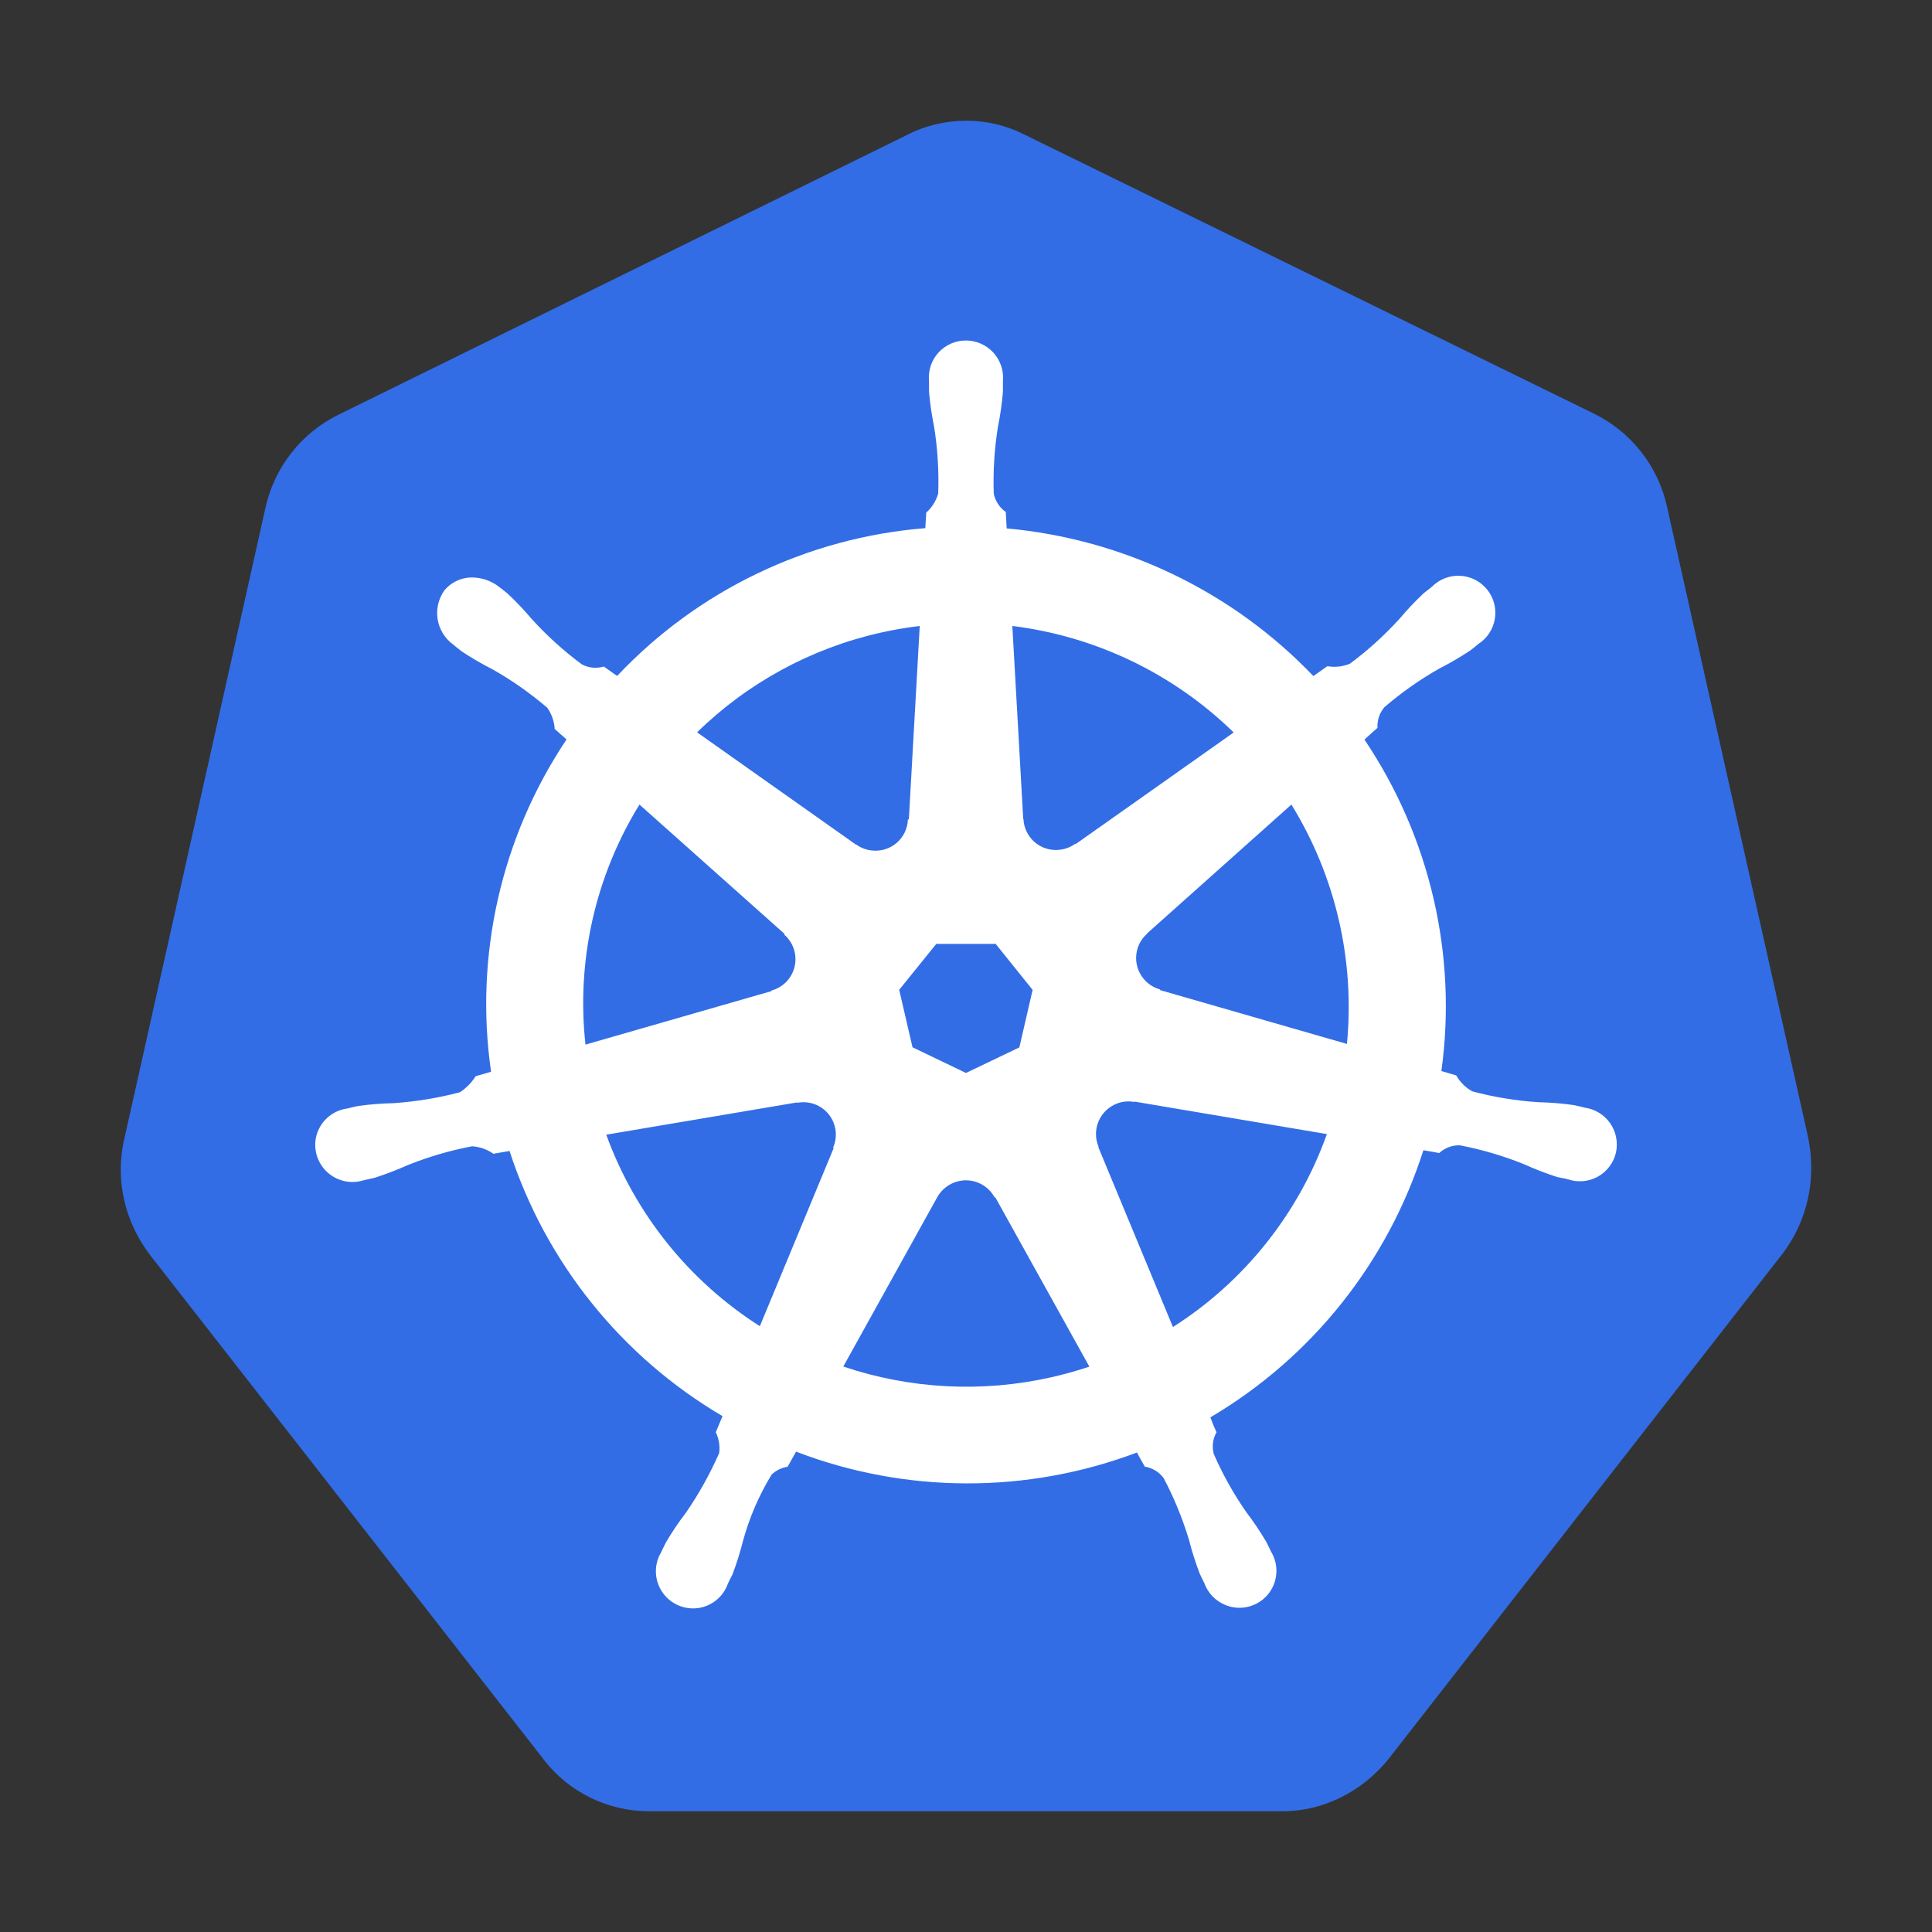
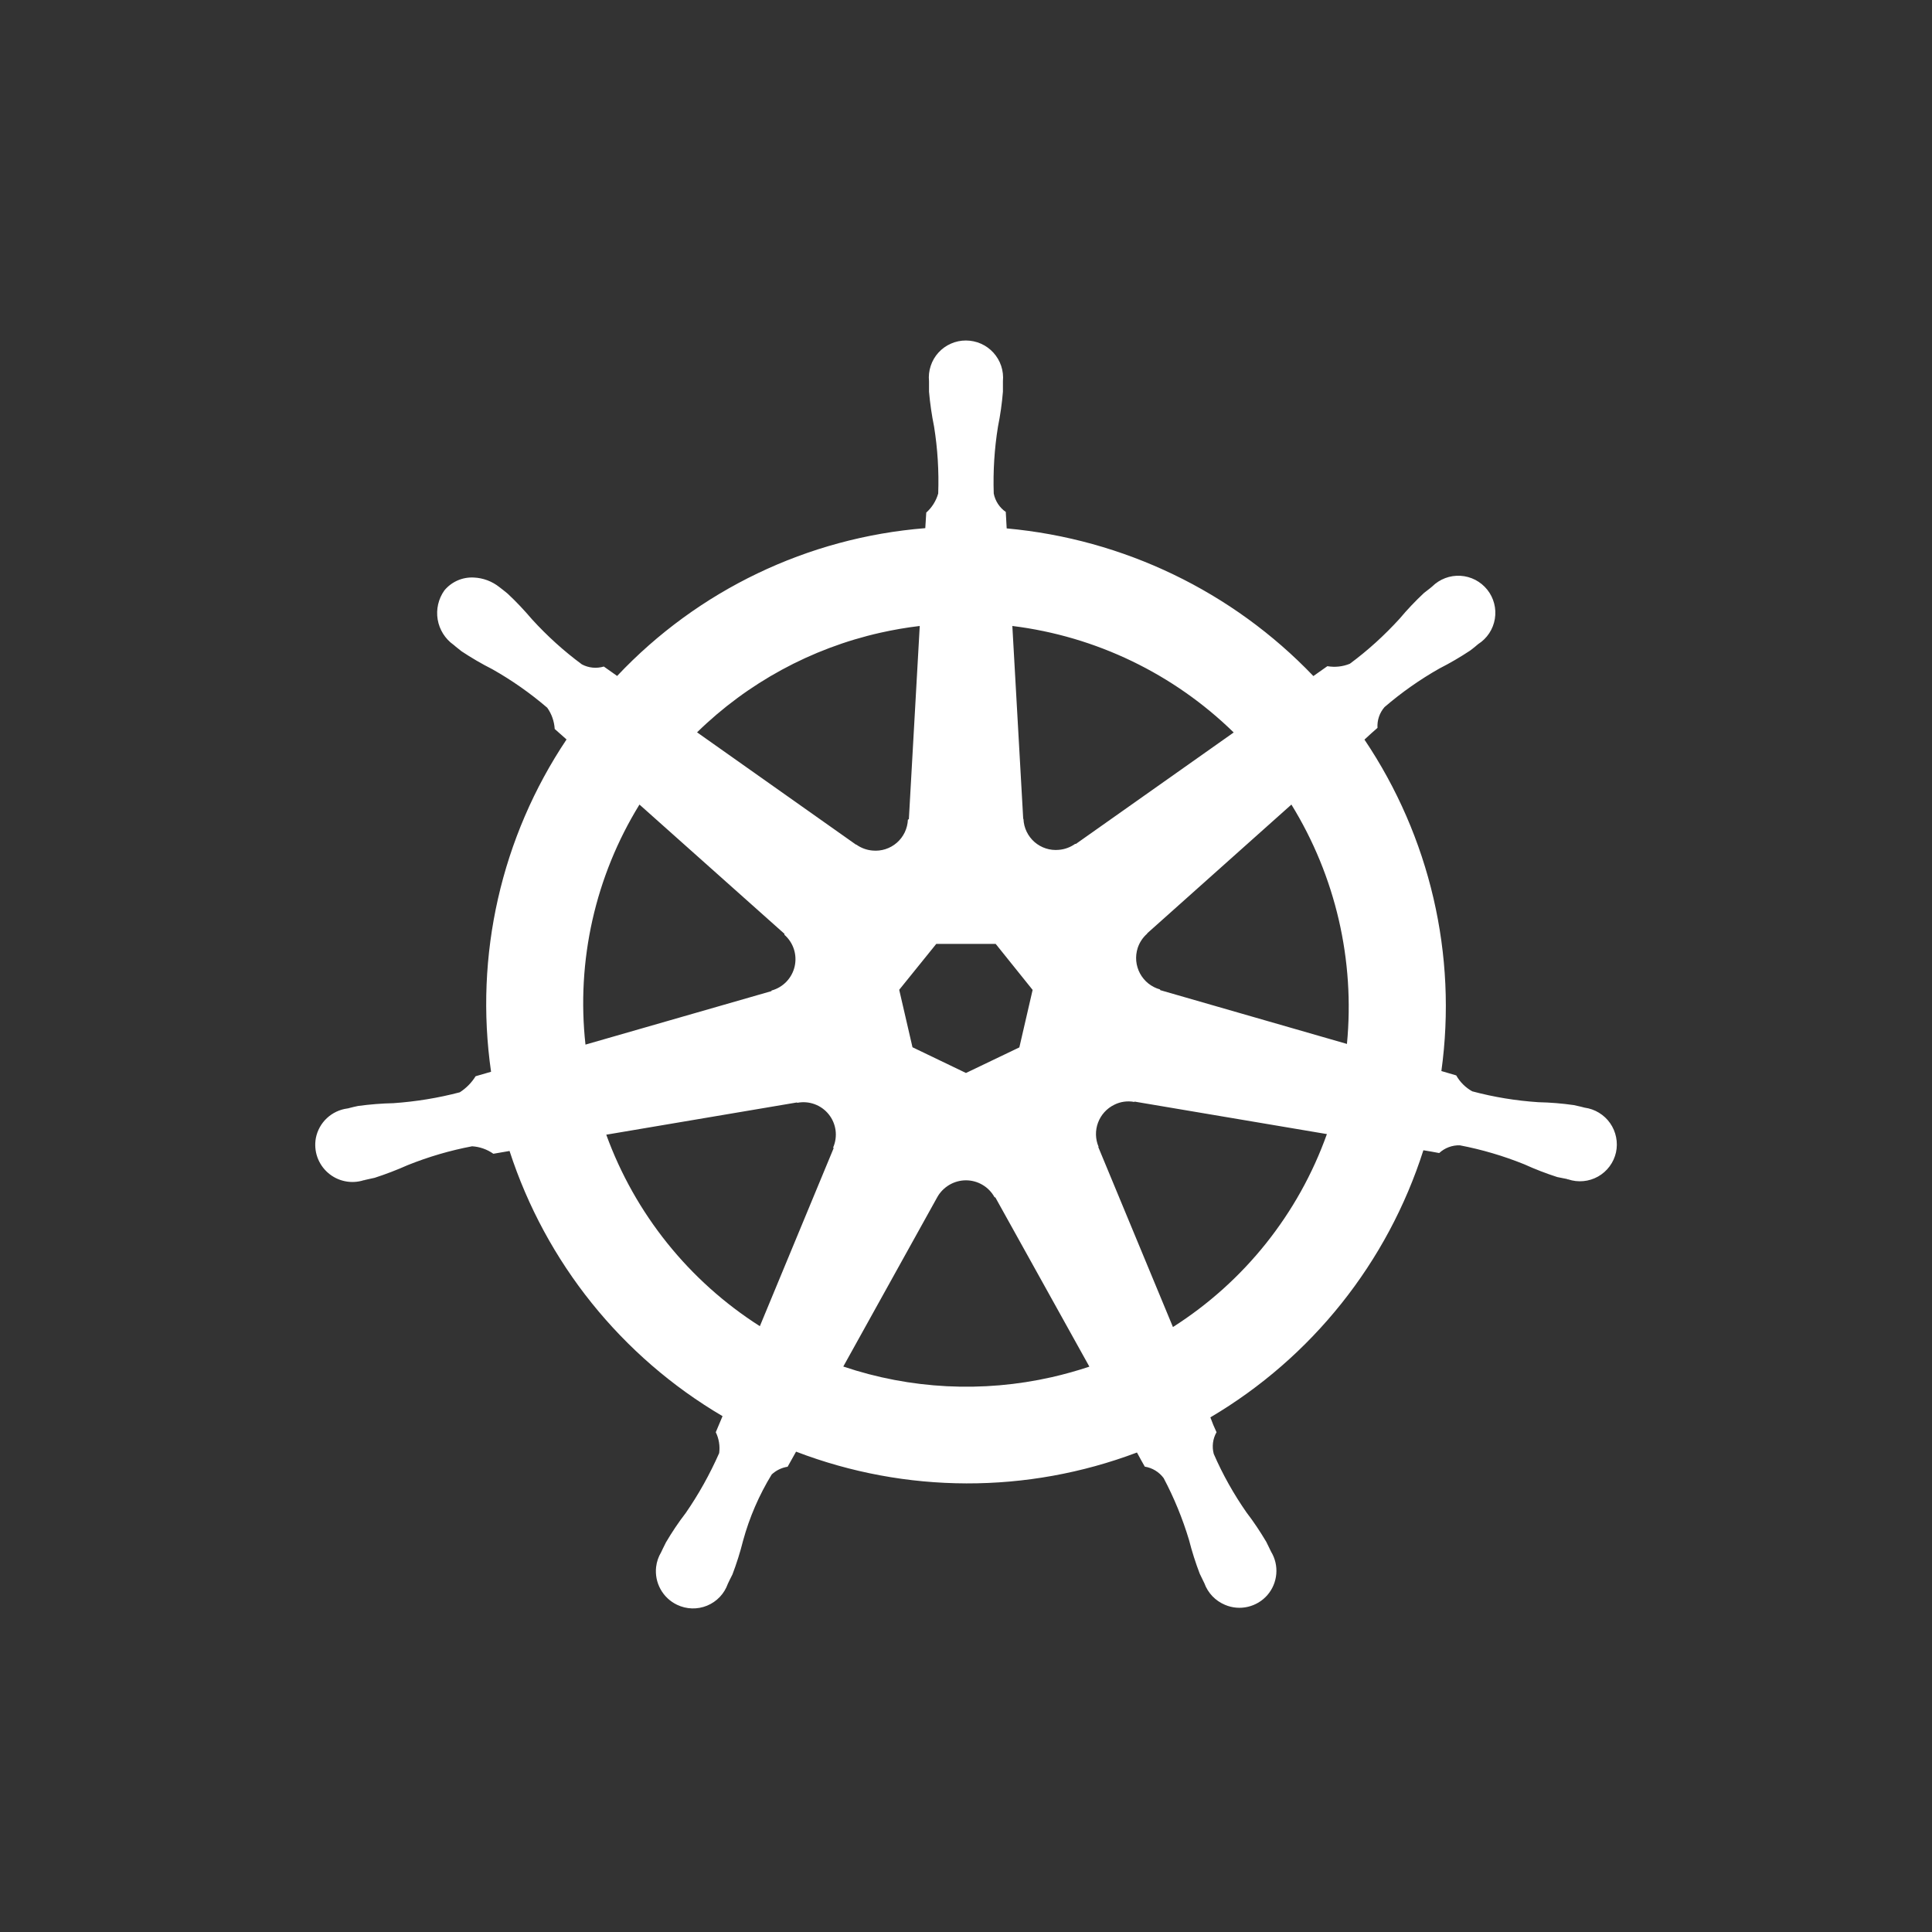
<svg xmlns="http://www.w3.org/2000/svg" width="70" height="70" viewBox="0 0 70 70" fill="none">
  <rect x="0" y="0" width="70" height="70" fill="#333333" stroke="none" />
-   <path d="M19.688 63.739C20.624 64.956 22.046 65.625 23.512 65.625H46.485C47.95 65.625 49.372 64.903 50.313 63.726L64.567 45.447C65.503 44.231 65.827 42.678 65.503 41.169L60.406 18.388C60.25 17.658 59.931 16.973 59.471 16.384C59.012 15.795 58.425 15.318 57.755 14.989L37.131 4.883C36.474 4.547 35.747 4.373 35.009 4.375C34.274 4.375 33.544 4.541 32.887 4.878L12.259 15.028C11.59 15.358 11.004 15.835 10.546 16.424C10.087 17.013 9.768 17.698 9.612 18.427L4.516 41.212C4.148 42.722 4.516 44.275 5.452 45.491L19.688 63.735V63.739Z" fill="#326DE6" />
  <path fill-rule="evenodd" clip-rule="evenodd" d="M55.741 39.935C56.17 39.944 56.599 39.979 57.023 40.04L57.277 40.097L57.412 40.132C57.597 40.157 57.774 40.219 57.933 40.316C58.093 40.413 58.23 40.541 58.337 40.694C58.444 40.846 58.518 41.02 58.554 41.202C58.591 41.385 58.59 41.573 58.55 41.755C58.509 41.938 58.43 42.11 58.318 42.26C58.206 42.411 58.064 42.536 57.901 42.628C57.737 42.72 57.556 42.777 57.37 42.794C57.183 42.812 56.995 42.79 56.817 42.73H56.8L56.787 42.726L56.773 42.717C56.73 42.708 56.686 42.7 56.642 42.691L56.423 42.647C56.015 42.516 55.615 42.361 55.225 42.184C54.471 41.88 53.691 41.65 52.893 41.497C52.617 41.489 52.348 41.589 52.145 41.777C51.954 41.74 51.763 41.707 51.572 41.676C50.275 45.74 47.528 49.185 43.854 51.354C43.92 51.537 43.994 51.717 44.077 51.892C43.941 52.131 43.905 52.414 43.977 52.679C44.3 53.423 44.699 54.132 45.162 54.797C45.425 55.138 45.661 55.497 45.88 55.864L46.002 56.114L46.055 56.223C46.201 56.465 46.267 56.747 46.242 57.029C46.218 57.31 46.106 57.577 45.921 57.791C45.736 58.005 45.487 58.154 45.212 58.218C44.937 58.283 44.648 58.258 44.388 58.148C44.215 58.076 44.058 57.969 43.928 57.834C43.799 57.698 43.699 57.537 43.635 57.361L43.592 57.273C43.549 57.189 43.508 57.105 43.469 57.019C43.316 56.619 43.186 56.21 43.08 55.794C42.847 55.02 42.539 54.269 42.161 53.554C41.996 53.332 41.752 53.183 41.478 53.139L41.347 52.907L41.194 52.627C37.212 54.13 32.818 54.119 28.843 52.596L28.537 53.143C28.321 53.176 28.12 53.274 27.96 53.423C27.503 54.17 27.154 54.977 26.923 55.821C26.819 56.236 26.69 56.645 26.538 57.045C26.503 57.119 26.467 57.192 26.428 57.264L26.372 57.382C26.309 57.559 26.209 57.725 26.079 57.861C25.95 57.997 25.793 58.104 25.619 58.176C25.446 58.247 25.259 58.281 25.071 58.276C24.883 58.27 24.699 58.225 24.53 58.144C24.276 58.022 24.067 57.825 23.931 57.578C23.795 57.332 23.74 57.049 23.773 56.77C23.795 56.584 23.856 56.406 23.952 56.245L24.014 56.114L24.127 55.886C24.346 55.514 24.582 55.16 24.845 54.819C25.317 54.136 25.72 53.41 26.057 52.649C26.091 52.39 26.049 52.126 25.934 51.892L26.179 51.31C22.519 49.158 19.774 45.74 18.462 41.702L17.875 41.803C17.649 41.643 17.382 41.549 17.105 41.532C16.308 41.683 15.527 41.912 14.774 42.214C14.38 42.389 13.982 42.542 13.575 42.674C13.502 42.691 13.429 42.708 13.356 42.722L13.225 42.752H13.212L13.203 42.761H13.181C12.959 42.832 12.723 42.845 12.495 42.797C12.267 42.75 12.055 42.644 11.88 42.49C11.705 42.336 11.573 42.14 11.496 41.92C11.42 41.7 11.402 41.463 11.444 41.234C11.498 40.958 11.637 40.706 11.842 40.514C12.047 40.322 12.307 40.199 12.586 40.162L12.608 40.158H12.617L12.643 40.149C12.748 40.123 12.879 40.088 12.975 40.071C13.4 40.014 13.829 39.979 14.257 39.97C15.071 39.913 15.876 39.782 16.659 39.576C16.891 39.427 17.087 39.229 17.232 38.994L17.792 38.832C17.185 34.619 18.159 30.33 20.527 26.792L20.098 26.412C20.081 26.135 19.988 25.868 19.827 25.642C19.21 25.113 18.543 24.645 17.836 24.246C17.453 24.052 17.082 23.836 16.725 23.599L16.515 23.432L16.449 23.375L16.432 23.362C16.127 23.145 15.921 22.816 15.858 22.447C15.796 22.078 15.883 21.699 16.099 21.394C16.228 21.237 16.392 21.114 16.577 21.032C16.762 20.951 16.964 20.914 17.167 20.925C17.507 20.94 17.833 21.063 18.099 21.276L18.195 21.35C18.265 21.407 18.343 21.464 18.396 21.512C18.711 21.805 19.004 22.12 19.28 22.444C19.827 23.043 20.43 23.59 21.082 24.071C21.327 24.202 21.612 24.229 21.878 24.15L22.36 24.491C25.289 21.384 29.268 19.476 33.525 19.136L33.56 18.572C33.767 18.387 33.917 18.148 33.993 17.881C34.022 17.071 33.972 16.261 33.844 15.461C33.759 15.042 33.697 14.618 33.66 14.192V13.834V13.812C33.641 13.625 33.662 13.436 33.721 13.258C33.779 13.079 33.875 12.915 34.001 12.776C34.127 12.637 34.282 12.526 34.453 12.451C34.625 12.375 34.811 12.336 34.999 12.337C35.187 12.338 35.372 12.377 35.543 12.453C35.714 12.529 35.868 12.64 35.994 12.779C36.12 12.918 36.216 13.081 36.275 13.259C36.334 13.437 36.355 13.625 36.338 13.812V14.192C36.303 14.618 36.243 15.042 36.158 15.461C36.029 16.261 35.978 17.071 36.005 17.881C36.058 18.152 36.215 18.393 36.443 18.55V18.581L36.474 19.145C40.704 19.53 44.655 21.429 47.586 24.495L48.093 24.137C48.368 24.184 48.65 24.154 48.907 24.049C49.559 23.568 50.163 23.017 50.71 22.417C50.985 22.089 51.279 21.779 51.593 21.485L51.817 21.311L51.891 21.249C52.025 21.117 52.185 21.014 52.361 20.947C52.538 20.88 52.726 20.851 52.914 20.862C53.102 20.873 53.286 20.924 53.454 21.01C53.621 21.097 53.768 21.218 53.886 21.365C54.004 21.512 54.089 21.683 54.136 21.865C54.184 22.047 54.192 22.238 54.161 22.424C54.13 22.61 54.061 22.787 53.957 22.944C53.853 23.101 53.717 23.235 53.558 23.336L53.453 23.424C53.387 23.476 53.322 23.533 53.265 23.572C52.907 23.809 52.536 24.026 52.154 24.22C51.446 24.621 50.779 25.09 50.163 25.62C49.983 25.828 49.892 26.098 49.909 26.372L49.69 26.565L49.437 26.797C51.808 30.323 52.805 34.597 52.224 38.806L52.762 38.964C52.897 39.204 53.099 39.406 53.343 39.541C54.127 39.751 54.932 39.882 55.741 39.935ZM31.897 22.925C32.365 22.82 32.842 22.737 33.324 22.68L32.93 29.68L32.895 29.697C32.888 29.857 32.849 30.013 32.781 30.156C32.712 30.3 32.615 30.428 32.495 30.533C32.375 30.638 32.235 30.717 32.083 30.766C31.931 30.815 31.771 30.832 31.613 30.817C31.4 30.799 31.196 30.724 31.022 30.599L31.014 30.603L25.256 26.534C27.089 24.741 29.39 23.489 31.897 22.925ZM38.976 30.581L44.699 26.539C42.52 24.41 39.702 23.054 36.679 22.68L37.073 29.671H37.082C37.088 29.831 37.127 29.987 37.196 30.131C37.265 30.275 37.363 30.404 37.483 30.509C37.604 30.613 37.744 30.693 37.896 30.741C38.048 30.79 38.209 30.807 38.368 30.791C38.581 30.773 38.785 30.697 38.959 30.572L38.976 30.581ZM48.811 37.826L42.038 35.875L42.03 35.849C41.876 35.806 41.733 35.733 41.608 35.634C41.484 35.535 41.381 35.411 41.305 35.271C41.23 35.131 41.183 34.977 41.168 34.818C41.154 34.66 41.172 34.5 41.22 34.348C41.287 34.145 41.408 33.963 41.57 33.823L41.562 33.819L46.79 29.151C48.391 31.749 49.095 34.794 48.802 37.826H48.811ZM39.794 41.562L42.498 48.081C45.083 46.436 47.046 43.976 48.076 41.09L41.107 39.913L41.098 39.926C40.851 39.879 40.596 39.914 40.372 40.027C40.1 40.16 39.89 40.391 39.784 40.675C39.678 40.958 39.685 41.271 39.803 41.549L39.794 41.562ZM38.11 49.897C35.603 50.465 32.991 50.334 30.554 49.512L33.953 43.387C34.054 43.199 34.209 43.042 34.391 42.933C34.574 42.824 34.783 42.766 34.996 42.765C35.209 42.765 35.418 42.822 35.601 42.931C35.784 43.039 35.934 43.195 36.036 43.382H36.062L39.47 49.516C39.023 49.665 38.569 49.792 38.11 49.897ZM27.531 48.05L30.204 41.602L30.187 41.575C30.272 41.38 30.302 41.164 30.274 40.952C30.245 40.74 30.16 40.54 30.026 40.374C29.892 40.207 29.715 40.08 29.515 40.007C29.314 39.933 29.097 39.916 28.887 39.957L28.874 39.944L21.966 41.112C23.006 43.975 24.962 46.414 27.531 48.05ZM23.169 29.151L28.424 33.836L28.419 33.867C28.579 34.007 28.699 34.188 28.764 34.39C28.83 34.592 28.839 34.809 28.792 35.016C28.744 35.224 28.641 35.414 28.494 35.568C28.347 35.721 28.161 35.832 27.955 35.888L27.951 35.91L21.213 37.848C20.878 34.812 21.567 31.751 23.169 29.151ZM36.075 34.199H33.923L32.58 35.862L33.061 37.944L34.999 38.876L36.933 37.949L37.414 35.866L36.075 34.199Z" fill="white" />
</svg>